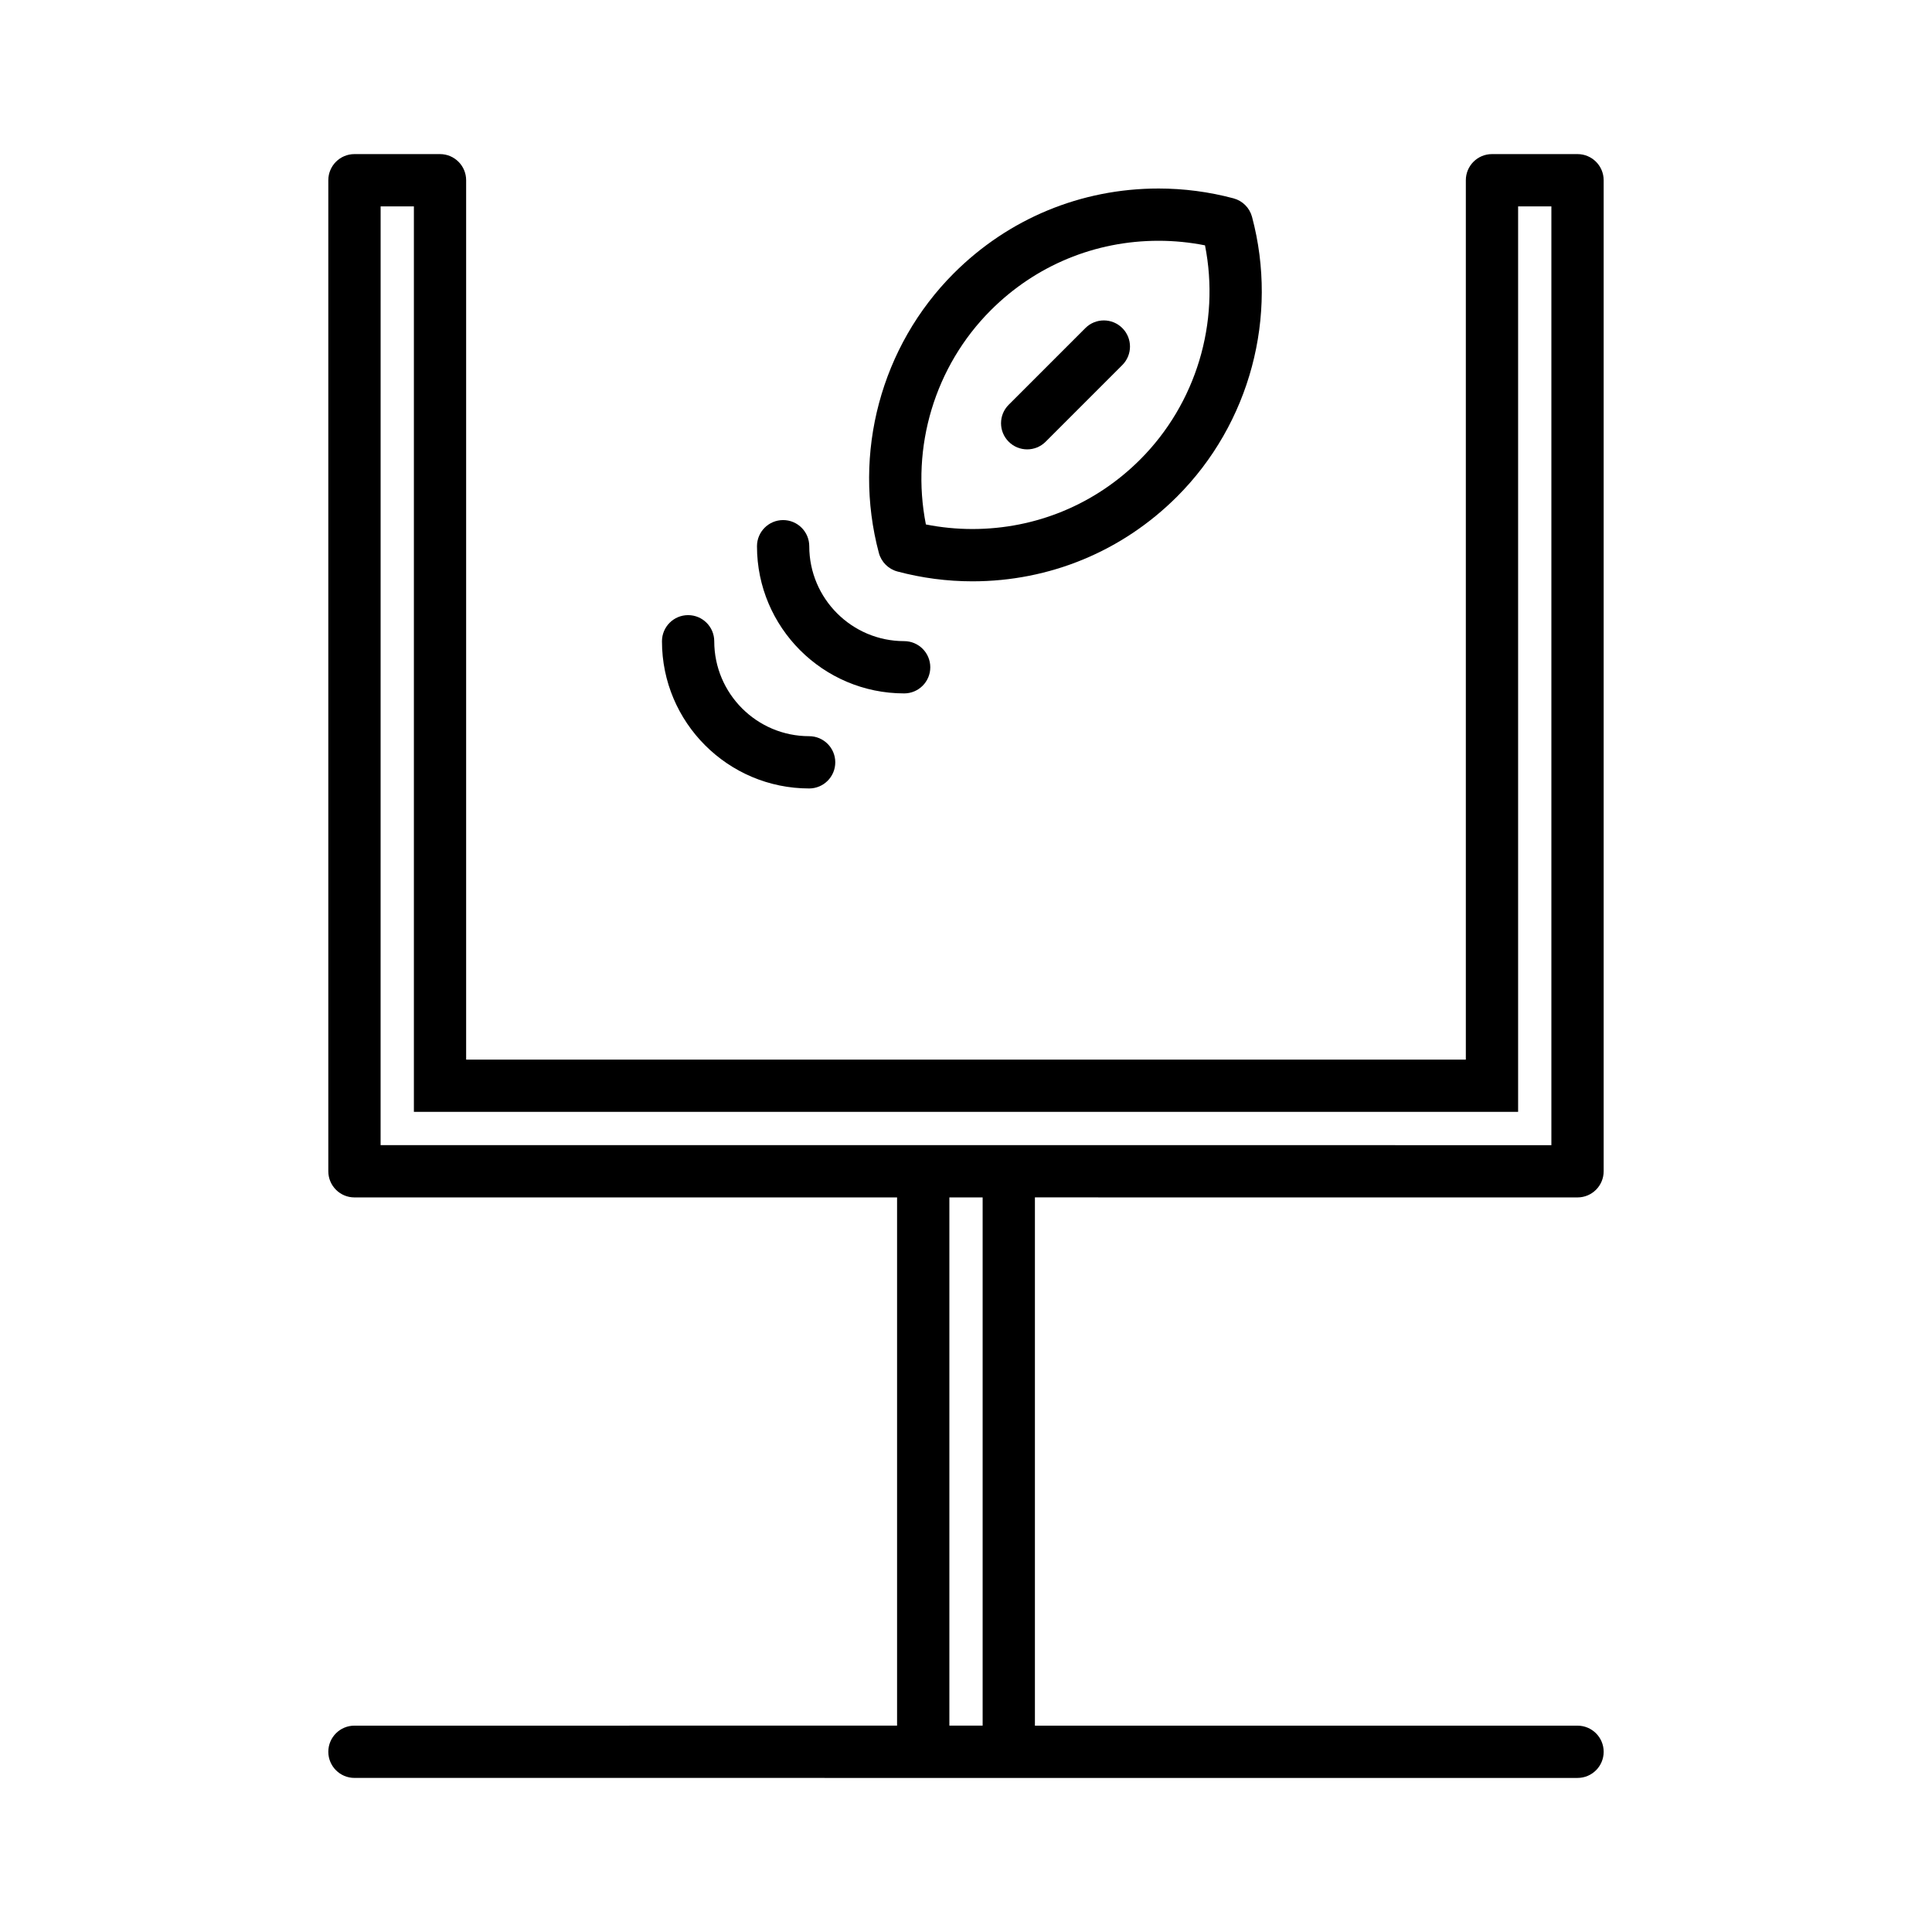
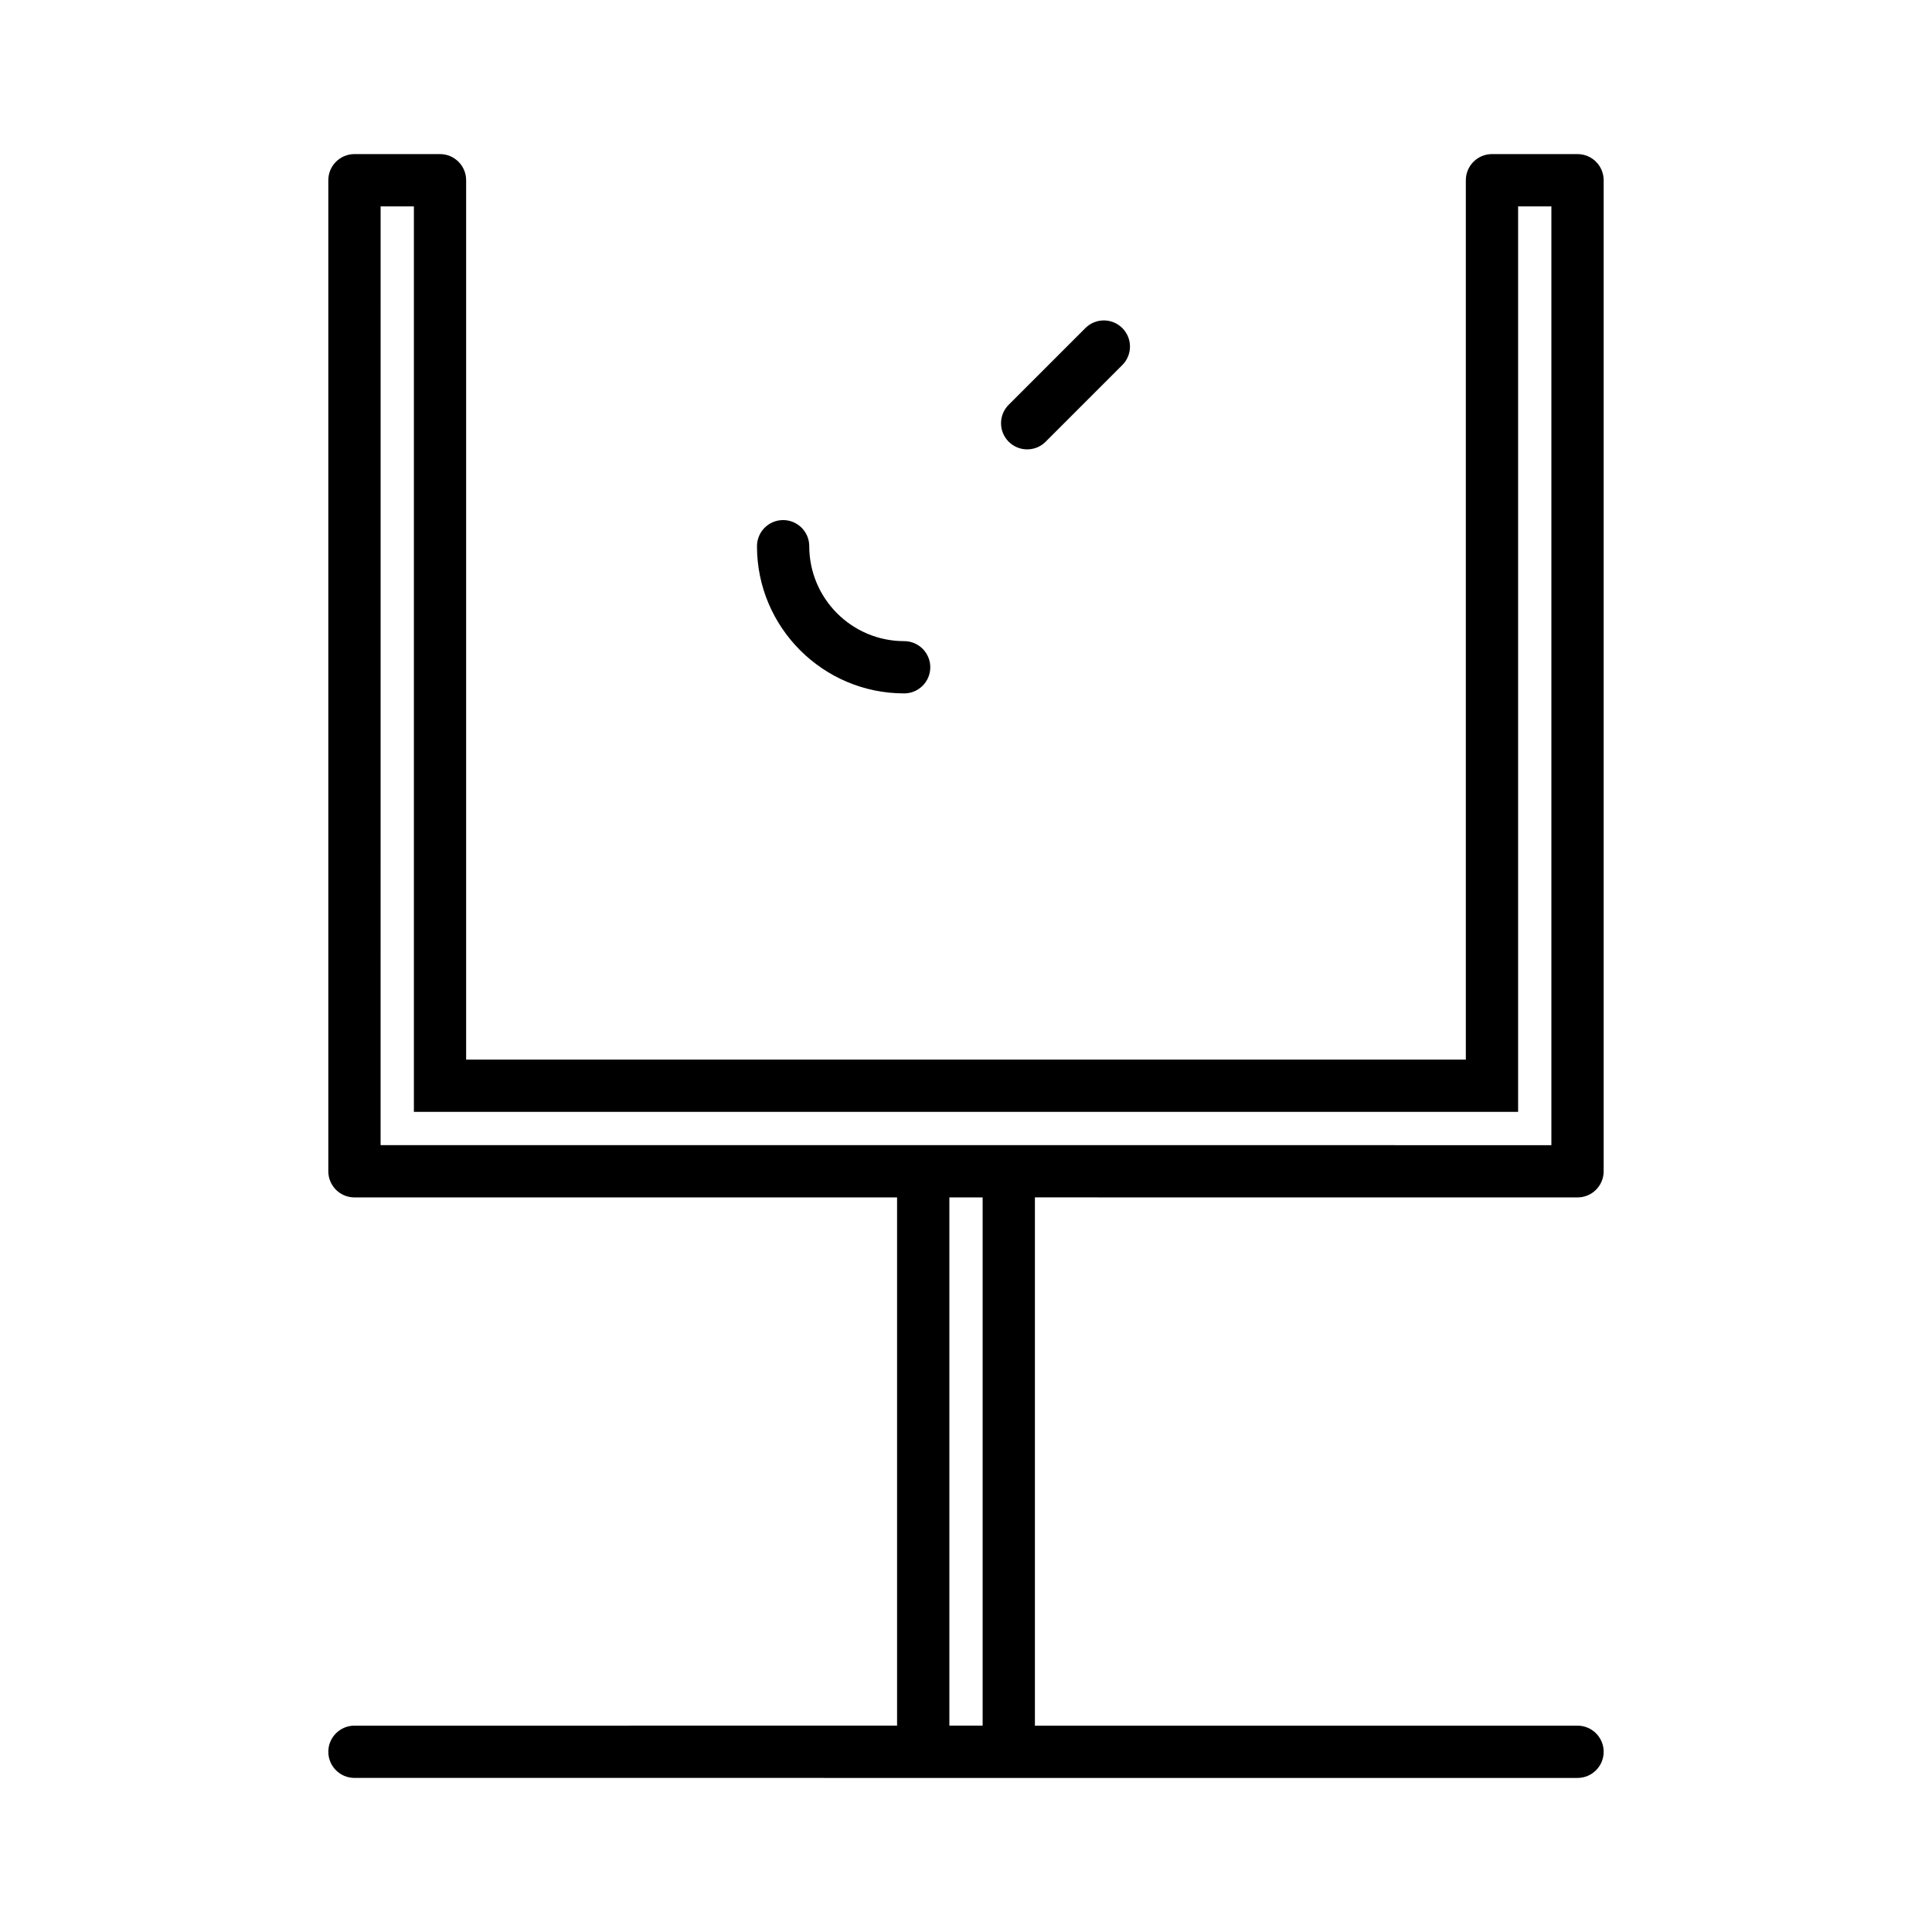
<svg xmlns="http://www.w3.org/2000/svg" fill="#000000" width="800px" height="800px" version="1.1" viewBox="144 144 512 512">
  <g>
    <path d="m562.06 461.33c3.824 0 6.926-3.102 6.926-6.926v-262.64c0-3.824-3.102-6.926-6.926-6.926h-22.672c-3.824 0-6.926 3.102-6.926 6.926v233.05h-264.93v-233.05c0-3.824-3.102-6.926-6.926-6.926h-22.672c-3.824 0-6.926 3.102-6.926 6.926v262.64c0 3.824 3.102 6.926 6.926 6.926h143.8v139.98l-143.8 0.004c-3.824 0-6.926 3.102-6.926 6.926 0 3.824 3.102 6.926 6.926 6.926l150.73 0.004h173.4c3.824 0 6.926-3.102 6.926-6.926 0-3.824-3.102-6.926-6.926-6.926l-143.8-0.004v-139.99zm-317.19-262.64h8.816v239.97h292.63v-239.97h8.816v248.79l-310.27-0.004zm159.54 402.62h-8.816v-139.98h8.816z" />
-     <path d="m381.82 295.45c6.473 1.727 13.16 2.606 19.875 2.606 20.496 0 39.762-7.977 54.246-22.461 19.301-19.305 26.91-47.707 19.859-74.125-0.641-2.398-2.516-4.266-4.906-4.906-6.473-1.727-13.16-2.606-19.875-2.606-20.5 0-39.766 7.977-54.25 22.465-19.305 19.301-26.914 47.707-19.859 74.121 0.645 2.391 2.516 4.266 4.91 4.906zm24.754-69.238c11.871-11.871 27.652-18.402 44.449-18.402 4.141 0 8.273 0.406 12.316 1.211 4.062 20.488-2.344 41.922-17.195 56.773-11.871 11.871-27.66 18.402-44.449 18.402-4.141 0-8.273-0.406-12.324-1.211-4.051-20.492 2.352-41.922 17.203-56.773z" />
    <path d="m383.61 327.76c3.824 0 6.926-3.102 6.926-6.926 0-3.824-3.102-6.926-6.926-6.926-13.871 0-25.148-11.285-25.148-25.156 0-3.824-3.102-6.926-6.926-6.926-3.824 0-6.926 3.102-6.926 6.926-0.008 21.508 17.492 39.008 39 39.008z" />
-     <path d="m358.43 352.95c3.824 0 6.926-3.102 6.926-6.926 0-3.824-3.102-6.926-6.926-6.926-13.871 0-25.148-11.285-25.148-25.156 0-3.824-3.102-6.926-6.926-6.926-3.824 0-6.926 3.102-6.926 6.926-0.012 21.504 17.492 39.008 39 39.008z" />
+     <path d="m358.43 352.95z" />
    <path d="m416.21 263.09c1.773 0 3.547-0.676 4.898-2.031l20.32-20.32c2.707-2.707 2.707-7.09 0-9.793-2.707-2.707-7.09-2.707-9.793 0l-20.32 20.32c-2.707 2.707-2.707 7.09 0 9.793 1.348 1.348 3.121 2.031 4.894 2.031z" />
  </g>
</svg>